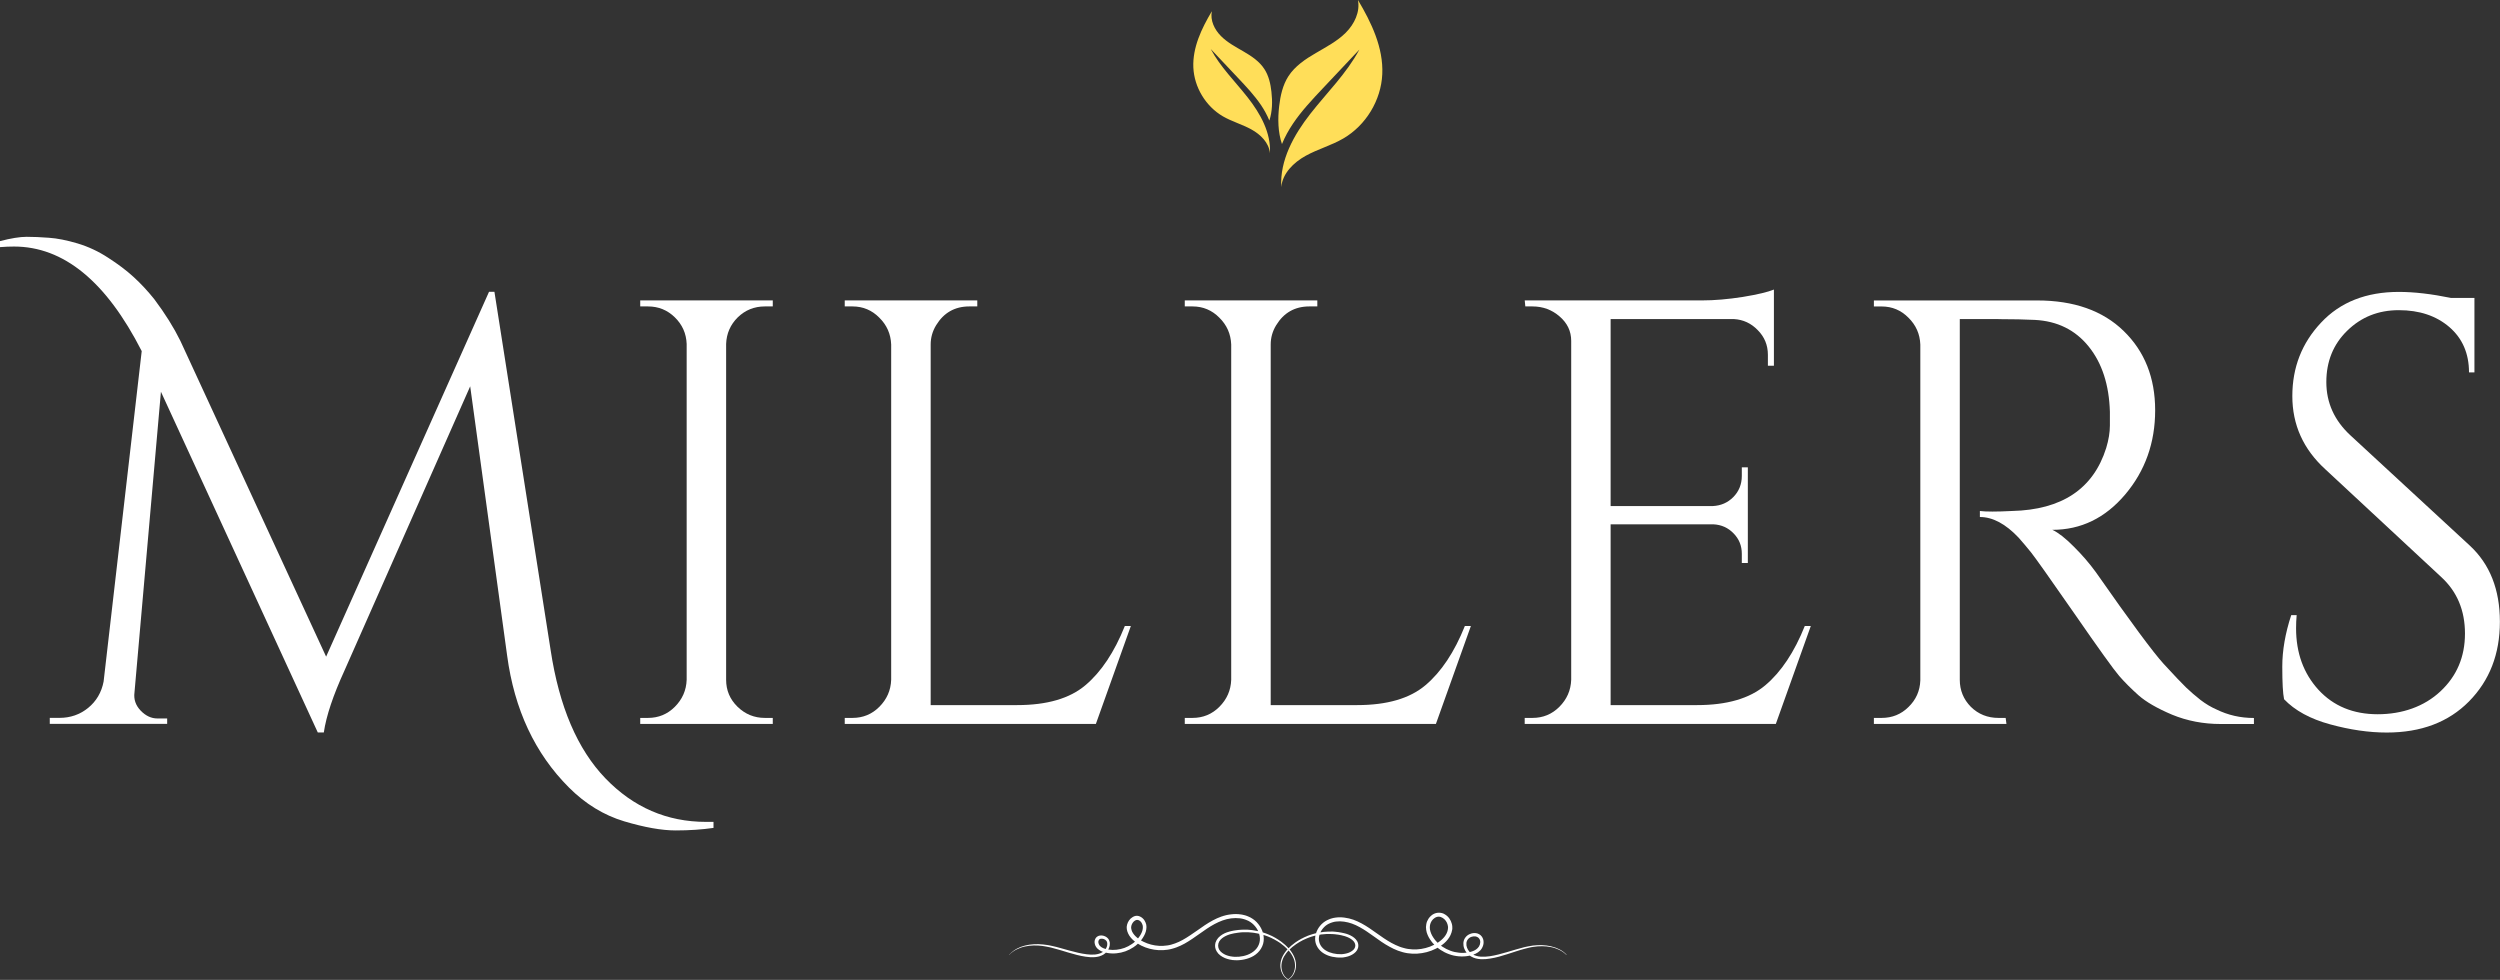
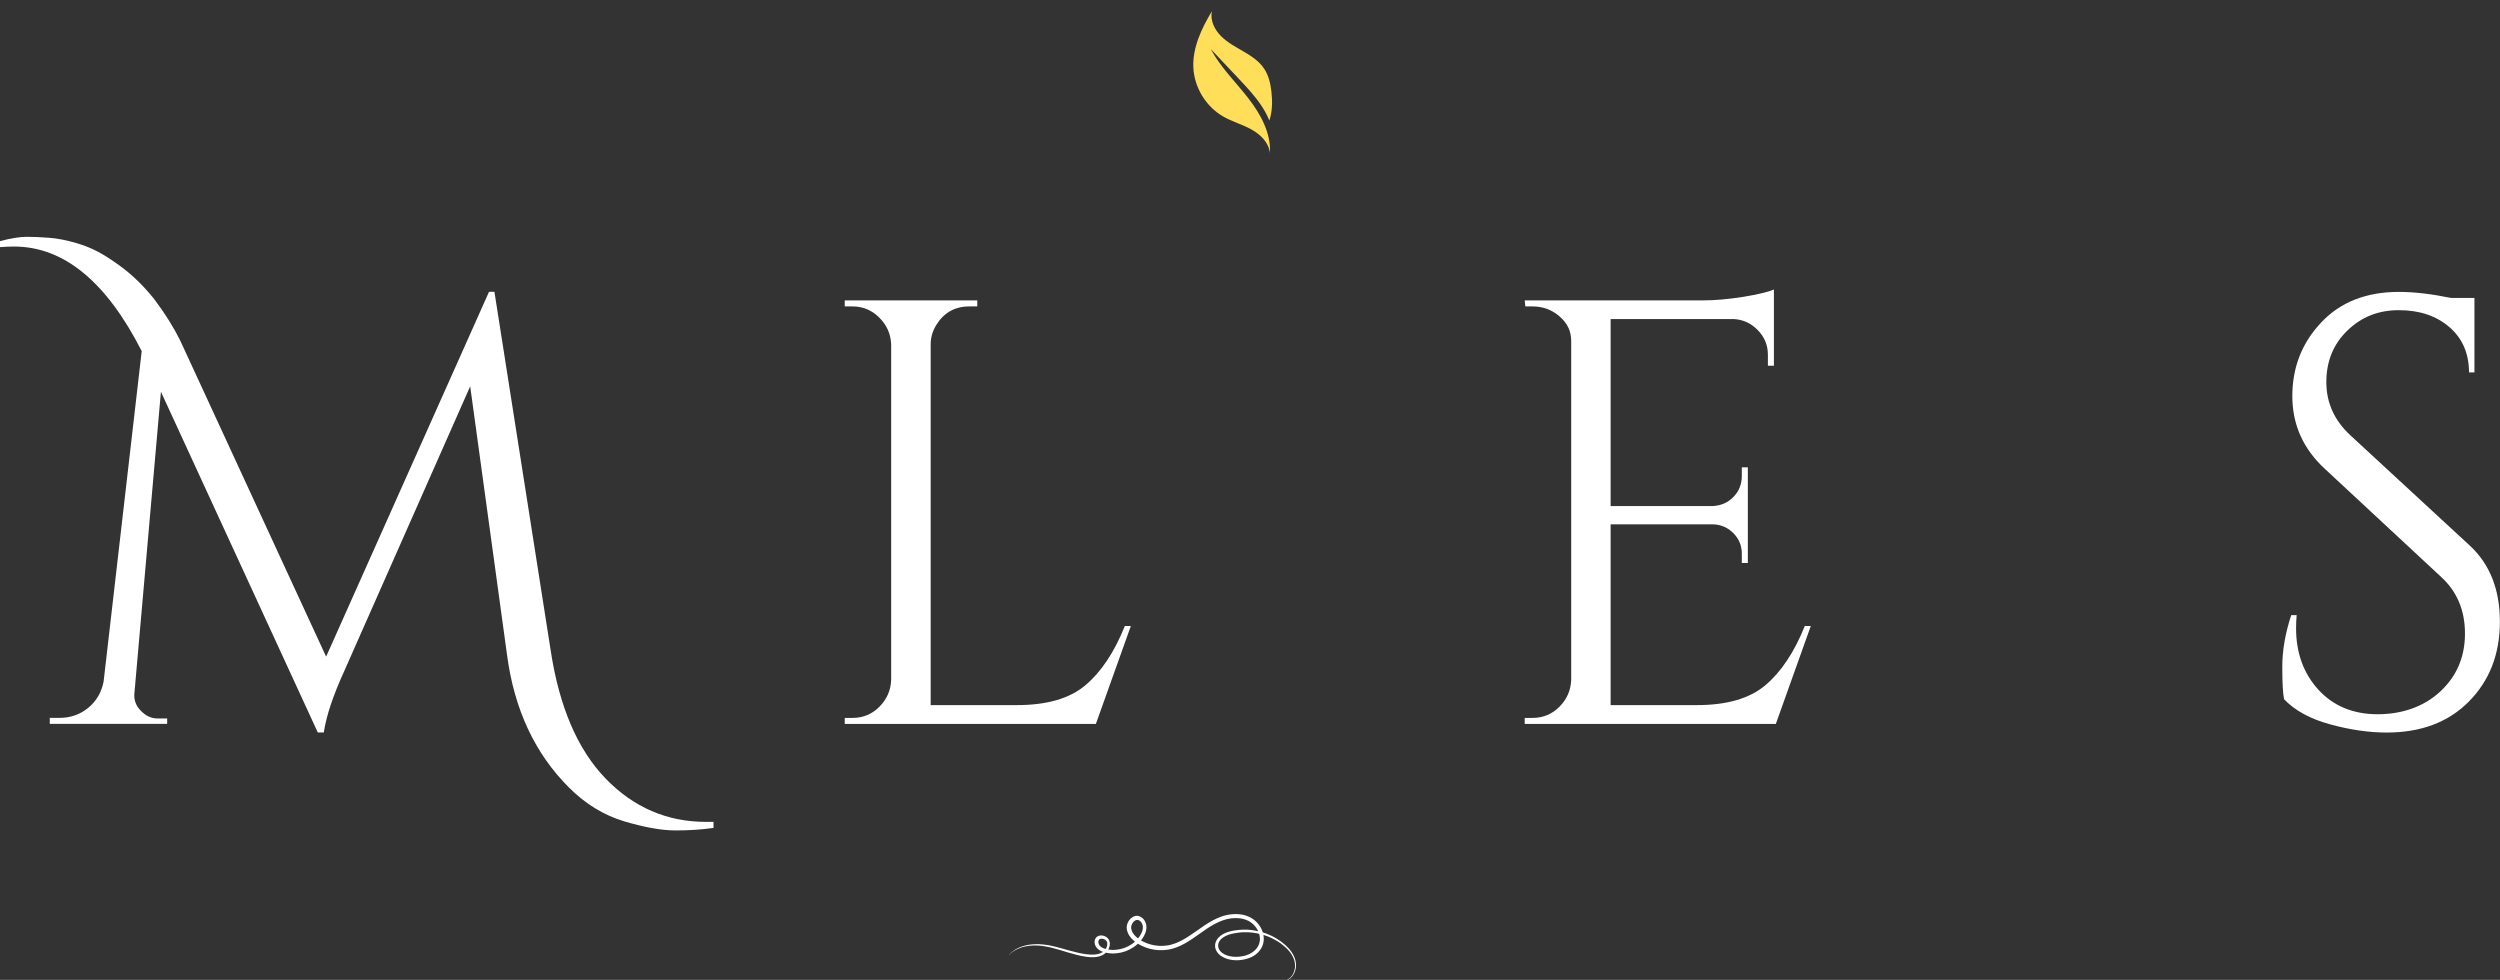
<svg xmlns="http://www.w3.org/2000/svg" id="Layer_2" data-name="Layer 2" viewBox="0 0 681.63 267.16">
  <rect x="0" y="0" width="681.63" height="267.16" fill="#333333" stroke="none" />
  <defs>
    <style>
      .cls-1, .cls-2 {
        fill: #ffde59;
      }

      .cls-3 {
        fill: #fff;
      }

      .cls-3, .cls-2 {
        stroke-width: 0px;
      }
    </style>
  </defs>
  <g id="Layer_1-2" data-name="Layer 1">
-     <path class="cls-2" d="m370.24,0c.65,3.23-.97,6.57-3.3,8.9s-5.31,3.88-8.16,5.55c-2.85,1.66-5.7,3.56-7.49,6.33-1.55,2.41-2.19,5.3-2.52,8.15-.41,3.47-.34,7.1.76,10.35.79-1.96,1.84-3.84,3.02-5.59,2.33-3.46,5.21-6.51,8.06-9.54,3.34-3.54,6.68-7.07,10.02-10.63-3.46,6.48-8.81,11.7-13.34,17.48-4.52,5.78-8.37,12.68-7.95,20.02.33-3.76,3.38-6.73,6.68-8.55s7.01-2.82,10.25-4.72c6.16-3.59,10.29-10.41,10.61-17.53.33-7.19-2.95-14.04-6.64-20.23Z" />
    <path class="cls-1" d="m330.41,3.1c-.49,2.45.73,4.98,2.5,6.74,1.76,1.78,4.01,2.95,6.17,4.21,2.16,1.26,4.32,2.69,5.67,4.8,1.18,1.83,1.67,4.01,1.91,6.17.3,2.62.26,5.38-.57,7.84-.61-1.48-1.39-2.91-2.29-4.24-1.78-2.61-3.95-4.93-6.11-7.22-2.53-2.69-5.05-5.37-7.58-8.04,2.61,4.9,6.66,8.85,10.1,13.24,3.43,4.37,6.36,9.61,6.04,15.16-.26-2.85-2.57-5.1-5.06-6.47-2.5-1.38-5.31-2.15-7.78-3.58-4.66-2.73-7.79-7.9-8.04-13.29-.24-5.46,2.24-10.64,5.03-15.33Z" />
    <path class="cls-3" d="m192.53,224.09h2.01v1.64c-3.11.45-6.56.69-10.33.69s-8.47-.83-14.04-2.49c-5.55-1.67-10.57-4.74-15.05-9.22-9.26-9.26-14.88-21.25-16.85-35.98l-10.07-73.4-34.29,77.53c-3.07,6.72-4.96,12.33-5.62,16.85h-1.64l-42.77-92.9-7.21,81.98c-.25,1.88.32,3.54,1.7,4.98,1.38,1.42,2.89,2.12,4.56,2.12h2.65v1.48H13.57v-1.64h2.65c2.97,0,5.56-.9,7.79-2.7,2.25-1.83,3.67-4.24,4.24-7.21l10.39-90.09c-9.68-19-21.29-28.51-34.82-28.51-1.19,0-2.46.05-3.82.16v-1.64c2.97-.77,5.39-1.17,7.26-1.17s3.9.09,6.09.26c2.23.15,4.82.66,7.79,1.54,2.97.89,5.75,2.2,8.37,3.92,2.65,1.7,4.96,3.44,6.94,5.25,1.97,1.8,3.84,3.82,5.62,6.04,2.97,3.96,5.33,7.74,7.1,11.34l39.75,86.12,44.41-99.47h1.48l15.32,97.67c2.33,15.41,7.31,27.05,14.94,34.98,7.63,7.91,16.77,11.87,27.45,11.87Z" />
-     <path class="cls-3" d="m176.68,195.74c2.86,0,5.3-1.01,7.31-3.02,2.04-2.04,3.13-4.5,3.23-7.37v-91.57c-.11-2.86-1.19-5.27-3.23-7.26-2.01-1.97-4.45-2.97-7.31-2.97h-2.12v-1.64h36.14v1.64h-2.17c-2.86,0-5.33.99-7.37,2.97-2.01,1.99-3.07,4.4-3.18,7.26v91.57c0,2.86,1.03,5.33,3.13,7.37,2.08,2.01,4.56,3.02,7.42,3.02h2.17v1.64h-36.14v-1.64h2.12Z" />
    <path class="cls-3" d="m232.44,195.74c2.86,0,5.3-1.01,7.31-3.02,2.04-2.04,3.13-4.5,3.23-7.37v-91.42c-.11-2.86-1.19-5.3-3.23-7.31-2.01-2.04-4.45-3.07-7.31-3.07h-2.12v-1.64h36.14v1.64h-2.17c-3.96,0-6.98,1.72-9.06,5.14-.99,1.63-1.48,3.38-1.48,5.25v98.31h23.58c8.12,0,14.32-1.8,18.6-5.41,4.31-3.63,7.9-9.02,10.76-16.16h1.64l-9.54,26.71h-68.47v-1.64h2.12Z" />
-     <path class="cls-3" d="m325.15,195.74c2.86,0,5.3-1.01,7.31-3.02,2.04-2.04,3.13-4.5,3.23-7.37v-91.42c-.11-2.86-1.19-5.3-3.23-7.31-2.01-2.04-4.45-3.07-7.31-3.07h-2.12v-1.64h36.14v1.64h-2.17c-3.96,0-6.98,1.72-9.06,5.14-.99,1.63-1.48,3.38-1.48,5.25v98.31h23.58c8.12,0,14.32-1.8,18.6-5.41,4.31-3.63,7.9-9.02,10.76-16.16h1.64l-9.54,26.71h-68.47v-1.64h2.12Z" />
    <path class="cls-3" d="m417.85,195.74c2.86,0,5.3-1.01,7.31-3.02,2.04-2.04,3.13-4.5,3.23-7.37v-92.42c0-2.61-1.05-4.82-3.13-6.62-2.09-1.83-4.56-2.76-7.42-2.76h-1.96l-.16-1.64h48.33c3.39,0,7.1-.32,11.13-.95,4.03-.66,6.85-1.34,8.48-2.01v20.77h-1.64v-2.97c0-2.65-.93-4.89-2.76-6.73-1.8-1.87-3.96-2.87-6.47-3.02h-33.65v50.98h27.88c2.19-.11,4.04-.91,5.56-2.44s2.33-3.47,2.33-5.78v-2.33h1.64v26.07h-1.64v-2.49c0-2.19-.74-4.04-2.23-5.56-1.48-1.55-3.33-2.38-5.51-2.49h-28.03v49.29h23.58c8.12,0,14.32-1.8,18.6-5.41,4.31-3.63,7.9-9.02,10.76-16.16h1.64l-9.54,26.71h-68.47v-1.64h2.12Z" />
-     <path class="cls-3" d="m544.89,86.99h-10.55v98.36c0,2.86,1.01,5.33,3.02,7.37,2.04,2.01,4.56,3.02,7.53,3.02h1.96l.21,1.64h-36.14v-1.64h2.12c2.86,0,5.3-.98,7.31-2.97,2.04-1.97,3.13-4.4,3.23-7.26v-91.57c-.11-2.86-1.19-5.3-3.23-7.31-2.01-2.04-4.45-3.07-7.31-3.07h-2.12v-1.64h44.52c10.03,0,17.89,2.78,23.58,8.32,5.72,5.55,8.59,12.76,8.59,21.62s-2.73,16.52-8.16,22.95c-5.45,6.44-12.07,9.65-19.87,9.65,1.66.78,3.6,2.31,5.83,4.56,2.25,2.23,4.27,4.56,6.04,7,9.46,13.54,15.63,21.87,18.5,25.01,2.86,3.11,4.89,5.25,6.09,6.41,1.19,1.14,2.5,2.27,3.92,3.39,1.44,1.1,2.89,1.96,4.35,2.6,3.18,1.56,6.58,2.33,10.23,2.33v1.64h-9.06c-4.74,0-9.15-.85-13.25-2.54-4.07-1.72-7.13-3.5-9.17-5.3-2.01-1.8-3.76-3.55-5.25-5.25-1.48-1.72-5.59-7.43-12.29-17.12-6.72-9.67-10.63-15.18-11.71-16.53-1.1-1.38-2.25-2.73-3.44-4.08-3.54-3.74-7.05-5.62-10.55-5.62v-1.64c.85.11,1.97.16,3.39.16s3.23-.05,5.35-.16c13.63-.32,22.2-6.04,25.7-17.17.66-2.19,1.01-4.24,1.01-6.15v-3.71c-.21-7.38-2.15-13.31-5.78-17.81-3.64-4.52-8.53-6.94-14.68-7.26-2.65-.13-5.96-.21-9.91-.21Z" />
    <path class="cls-3" d="m622.75,190.6c-.32-1.51-.48-4.46-.48-8.85s.81-9.09,2.44-14.04h1.48c-.11,1.21-.16,2.41-.16,3.6,0,6.72,2.03,12.29,6.09,16.75,4.09,4.45,9.49,6.68,16.16,6.68s12.67-2.08,17.12-6.25c4.45-4.16,6.68-9.41,6.68-15.74s-2.16-11.46-6.47-15.42l-31.64-29.41c-5.98-5.47-8.96-12.11-8.96-19.93s2.61-14.48,7.84-20.03c5.22-5.58,12.29-8.37,21.2-8.37,4.2,0,8.93.56,14.2,1.64h6.41v20.3h-1.48c0-5.15-1.79-9.27-5.35-12.35-3.58-3.07-8.16-4.61-13.78-4.61s-10.28,1.88-14.1,5.62c-3.79,3.71-5.67,8.37-5.67,13.99s2.19,10.47,6.57,14.52l32.54,30.05c5.47,5.06,8.21,11.98,8.21,20.77s-2.81,16.04-8.43,21.73c-5.59,5.66-13.06,8.48-22.42,8.48-4.85,0-9.99-.74-15.42-2.23-5.45-1.48-9.65-3.78-12.61-6.89Z" />
    <path class="cls-3" d="m275.23,260.23c.28-.29.57-.58.9-.83.32-.25.66-.48,1.02-.69.73-.4,1.5-.7,2.31-.9s1.63-.33,2.45-.37c.83-.04,1.66-.03,2.49.07.41.03.82.09,1.23.16.2.03.4.07.61.11.2.04.4.08.6.13.81.17,1.6.37,2.38.6,1.58.44,3.13.9,4.69,1.25.78.17,1.56.33,2.35.42.77.11,1.52.13,2.29.07.37-.04.73-.11,1.07-.21.34-.09.66-.24.95-.42.57-.36.98-.86,1.21-1.51.11-.28.15-.58.11-.89v-.11l-.03-.11c-.01-.07-.04-.13-.07-.2v-.04s-.03-.04-.03-.05l-.03-.04v-.03c-.05-.05-.08-.11-.12-.16-.19-.2-.4-.36-.66-.45-.13-.04-.26-.08-.41-.09-.13-.01-.26,0-.38.01-.12.03-.23.05-.32.12-.09.04-.16.11-.21.19-.13.19-.19.4-.17.64.03.26.11.52.25.76.03.03.04.05.07.08l.05.08.07.08.08.08c.11.09.23.2.34.28.28.17.58.32.9.41.16.05.33.11.5.15.19.04.36.05.54.09.73.11,1.47.12,2.2.03.74-.08,1.46-.25,2.15-.5.7-.26,1.35-.6,1.96-1.02l.23-.16c.08-.05.15-.11.23-.16.13-.12.28-.24.42-.36l.38-.37c.13-.13.25-.28.37-.41.03-.03.07-.07.09-.11l.08-.11.17-.21c.11-.15.21-.29.3-.44.19-.29.34-.61.48-.93.13-.3.21-.61.26-.94v-.12s.01-.07.01-.11c.01-.08,0-.16.01-.23,0-.04-.01-.08-.01-.12s0-.07-.01-.11v-.11s-.03-.07-.03-.09c-.07-.28-.17-.54-.33-.78-.01-.03-.03-.05-.05-.08l-.13-.16-.07-.07-.08-.07-.07-.05-.04-.04-.04-.03-.07-.05c-.42-.26-.85-.25-1.26.03-.23.15-.41.33-.57.56s-.28.49-.36.77c-.03.13-.05.26-.07.4v.2s.01.07.01.09c0,.04.01.08.01.11.05.3.13.6.26.87.28.56.72,1.1,1.26,1.55.26.24.56.45.85.65l.12.07.12.08.24.13c.08.05.16.09.24.13l.25.13c.66.33,1.35.58,2.07.77,1.46.38,2.93.46,4.41.24l.54-.09.54-.13c.36-.11.72-.21,1.06-.34.72-.26,1.4-.58,2.07-.95.68-.37,1.34-.79,2-1.23s1.31-.9,1.99-1.36c1.32-.94,2.69-1.91,4.2-2.72.76-.41,1.55-.77,2.37-1.06.11-.03.2-.07.3-.09l.32-.11.32-.08c.11-.04.21-.07.32-.09.23-.04.44-.09.65-.13.12-.01.23-.04.33-.05l.33-.04c.9-.12,1.8-.12,2.69.01.12.01.23.03.34.05.11.01.23.04.33.07l.33.08.17.04.17.05.32.11c.12.04.23.09.33.13.21.08.42.19.64.29.41.23.81.48,1.18.78.36.3.69.64.98,1.01.61.74,1.03,1.56,1.3,2.49.12.46.19.94.2,1.43.03,1.01-.23,1.95-.76,2.81-.25.42-.56.79-.91,1.13-.34.33-.72.61-1.13.86-.4.23-.81.42-1.25.58-.83.3-1.71.49-2.61.56-.44.04-.87.04-1.31.01-.12,0-.23-.01-.33-.03h-.17s-.16-.03-.16-.03c-.24-.03-.46-.07-.68-.12-.45-.09-.89-.24-1.31-.41-.44-.19-.83-.42-1.22-.7-.41-.3-.76-.69-1.01-1.13-.44-.74-.54-1.51-.32-2.35.08-.25.19-.49.32-.73.25-.42.58-.79.98-1.1.36-.29.76-.53,1.18-.73.4-.19.81-.33,1.25-.45.11-.04.21-.07.32-.09l.3-.07c.21-.04.41-.09.62-.13l.62-.09.64-.08.64-.05c.2-.01.41-.01.62-.03h.32c.11-.01.21,0,.32,0h.64c.83.05,1.67.16,2.49.33l.32.07.15.03.16.04.61.16c.2.04.4.12.6.17l.3.11c.09.03.2.05.29.09l.58.23c.09.04.2.08.29.12l.29.13c.19.08.38.17.57.25l.56.3.28.15.79.48.52.36.26.17c.08.05.16.13.25.19.66.5,1.29,1.06,1.85,1.68s1.05,1.31,1.42,2.07c.19.38.33.78.44,1.19.12.41.17.83.17,1.26.01.42-.03.83-.13,1.26-.09.4-.24.79-.44,1.17-.19.37-.44.72-.73,1.01-.3.29-.64.53-1.02.7l-.05-.09c.73-.38,1.29-.95,1.63-1.7.17-.37.3-.74.38-1.14s.12-.79.09-1.21c-.01-.4-.08-.79-.19-1.18-.12-.38-.26-.76-.45-1.11-.38-.73-.85-1.38-1.42-1.96s-1.18-1.1-1.84-1.58c-.08-.05-.16-.12-.24-.17l-.25-.17-.52-.32-.53-.3-.25-.15-.28-.13-.54-.28-.56-.24-.28-.12c-.09-.04-.2-.07-.29-.11l-.57-.2c-.09-.04-.19-.07-.29-.09l-.29-.09c-.2-.05-.38-.12-.58-.16l-.6-.13-.15-.04-.44-.08-.3-.05-.15-.03c-.05-.01-.09-.01-.15-.03l-.6-.07c-.2-.03-.41-.04-.61-.05l-.3-.03c-.09,0-.2-.01-.3-.01h-1.21c-.2.03-.41.03-.61.04l-.6.07-.3.04-.3.05-.6.09c-.2.04-.38.09-.58.13-.2.05-.4.09-.6.15-.76.24-1.51.58-2.12,1.07-.32.25-.58.54-.78.89-.2.36-.29.73-.29,1.13s.11.77.3,1.11c.21.34.48.62.81.86.32.24.66.42,1.03.58.37.15.76.26,1.15.34.2.04.38.08.6.09.09.01.2.03.29.03.11.01.2.01.3.03.4.01.81,0,1.21-.03.81-.07,1.59-.24,2.35-.53.37-.15.74-.32,1.07-.53.34-.2.66-.45.95-.73.28-.26.53-.58.73-.91.42-.7.62-1.47.6-2.28-.01-.4-.07-.79-.19-1.18-.21-.78-.58-1.48-1.1-2.11s-1.13-1.13-1.84-1.5c-.19-.08-.36-.17-.56-.24-.09-.04-.19-.08-.28-.11l-.28-.09-.15-.05-.15-.03-.29-.08c-.11-.01-.2-.04-.3-.05-.09-.01-.19-.04-.29-.05-.79-.09-1.6-.09-2.4.01-.81.11-1.59.29-2.35.57s-1.5.61-2.2.99c-1.43.77-2.76,1.71-4.08,2.65-1.32.93-2.65,1.88-4.08,2.68-.72.4-1.46.74-2.23,1.03-.38.15-.78.26-1.18.37l-.6.15-.61.11c-1.64.25-3.27.16-4.88-.26-.79-.2-1.56-.49-2.31-.86l-.26-.15c-.09-.04-.19-.09-.28-.15l-.53-.32c-.34-.23-.68-.46-.98-.74-.62-.53-1.17-1.18-1.52-1.93-.19-.38-.3-.78-.37-1.19-.07-.42-.04-.83.08-1.26.11-.41.29-.78.53-1.13.25-.36.54-.64.91-.86.81-.53,1.62-.53,2.42-.01.04.03.08.07.13.09l.07.04s.04.04.05.05l.24.21c.08.07.13.16.21.24.03.04.07.08.09.12s.07.08.09.13c.23.36.38.74.48,1.15.08.42.08.83.01,1.26-.05.41-.17.81-.33,1.19s-.36.74-.58,1.09c-.11.17-.23.34-.34.5l-.2.24-.09.12c-.03.05-.07.08-.11.12-.13.16-.26.3-.41.45l-.45.42-.48.4c-.08.07-.17.12-.25.17l-.25.19c-.69.45-1.42.82-2.19,1.11-.78.28-1.58.46-2.4.54-.82.09-1.64.07-2.45-.07-.41-.07-.81-.16-1.21-.29s-.77-.3-1.11-.54c-.17-.12-.33-.25-.49-.4-.46-.46-.72-1.03-.76-1.7-.01-.45.11-.85.37-1.21.13-.17.29-.32.49-.42.19-.11.38-.17.6-.2.44-.07.85-.01,1.25.15.41.15.76.4,1.02.73.13.17.24.36.3.57.04.09.07.2.08.3l.04.15c0,.05,0,.11.01.16.03.42-.03.83-.19,1.25-.3.79-.83,1.43-1.56,1.88-.36.21-.74.37-1.14.49-.4.11-.81.17-1.22.21-.82.05-1.64.01-2.45-.12-.81-.12-1.6-.28-2.4-.48-1.59-.4-3.14-.9-4.69-1.36-.77-.24-1.55-.45-2.35-.65-.2-.04-.4-.09-.6-.13s-.4-.09-.6-.12c-.4-.08-.79-.15-1.19-.2-1.6-.2-3.25-.19-4.82.17-.79.17-1.55.45-2.28.82-.72.37-1.36.85-1.93,1.43l-.08-.09Z" />
-     <path class="cls-3" d="m427.05,260.32c-.58-.56-1.23-1.02-1.96-1.36s-1.48-.6-2.28-.74c-1.56-.32-3.19-.29-4.76-.05-.4.05-.79.13-1.18.23-.09.01-.2.04-.29.07l-.29.07c-.2.04-.4.09-.6.15-.77.2-1.54.44-2.32.69-1.54.49-3.07,1.03-4.68,1.46-.79.21-1.62.4-2.44.52-.85.16-1.7.21-2.56.16-.89-.05-1.79-.25-2.61-.74-.42-.24-.79-.54-1.11-.91s-.57-.79-.74-1.25c-.19-.49-.26-.99-.24-1.51.01-.07.01-.13.03-.2l.03-.2c.01-.07.03-.13.04-.19l.07-.2.03-.09s.03-.07.04-.09l.05-.11.04-.09c.08-.13.15-.25.24-.36.34-.44.77-.76,1.3-.95.5-.21,1.05-.28,1.59-.2.29.04.57.13.83.28.28.15.5.34.7.6.37.49.54,1.05.52,1.66,0,.28-.04.54-.13.81-.07.26-.19.5-.32.74-.04.05-.07.11-.11.17l-.11.16-.13.16c-.05.05-.09.09-.13.15-.19.19-.38.34-.6.5-.4.26-.82.49-1.29.64-.23.08-.44.15-.66.2s-.44.09-.66.13c-.87.16-1.76.19-2.66.11-.89-.08-1.75-.26-2.58-.57-.85-.3-1.64-.7-2.38-1.19l-.26-.19-.28-.2c-.17-.15-.34-.28-.52-.42l-.49-.45c-.16-.16-.32-.33-.46-.5l-.12-.12-.09-.13-.21-.26c-.15-.17-.28-.36-.4-.56-.26-.38-.48-.79-.66-1.22-.2-.45-.33-.91-.4-1.4-.08-.52-.08-1.03.03-1.55.09-.53.29-1.01.58-1.46.04-.07.08-.12.12-.17l.12-.16.13-.16s.04-.05.07-.07l.08-.08.15-.15.16-.13s.05-.05.08-.07l.09-.07c.05-.04.12-.08.17-.12.52-.32,1.09-.49,1.68-.49.3,0,.61.04.9.12.28.08.54.2.78.36.48.29.87.66,1.19,1.11.3.44.53.91.66,1.43.07.25.12.52.13.79v.2c.01.08.01.15.01.21s-.01.15-.01.21c-.01.07-.03.13-.03.2-.08.5-.23.99-.45,1.46-.2.44-.46.85-.77,1.23-.29.37-.62.7-.97,1.01s-.72.57-1.1.82l-.15.09-.15.08-.28.17c-.09.07-.2.11-.29.16l-.3.16c-.79.4-1.62.72-2.48.94-1.74.45-3.48.56-5.26.29l-.65-.12-.65-.16c-.44-.12-.85-.25-1.26-.4-.81-.3-1.59-.68-2.35-1.1-.76-.41-1.47-.86-2.16-1.32s-1.36-.94-2.01-1.42c-1.32-.94-2.62-1.87-3.97-2.6-.66-.37-1.35-.69-2.07-.95-.7-.25-1.42-.42-2.16-.53-.73-.11-1.44-.12-2.17-.03-.09.01-.17.03-.26.04l-.26.04-.25.07-.13.03-.12.04-.25.08c-.09.03-.17.07-.25.09-.16.07-.32.15-.48.21-1.19.58-2.17,1.76-2.54,3.06-.09.32-.15.64-.16.97s.03.65.11.95c.08.32.2.61.36.89.17.29.37.54.61.78.46.48,1.07.83,1.75,1.11.68.26,1.39.42,2.13.5.37.03.74.04,1.11.04.09,0,.19-.01.28-.01l.26-.03c.17-.01.36-.04.53-.08.36-.07.69-.16,1.03-.29.32-.13.61-.29.89-.49.26-.17.48-.4.64-.65.15-.24.23-.5.24-.78,0-.29-.07-.56-.2-.81-.16-.28-.36-.52-.61-.72-.52-.45-1.21-.78-1.91-1.01-.09-.03-.17-.05-.26-.08l-.29-.07c-.19-.05-.37-.09-.57-.15l-.57-.11-.29-.05-.29-.03-.58-.08c-.19-.01-.38-.03-.58-.04h-.29c-.11-.03-.2-.01-.29-.03h-.6c-.09,0-.19,0-.29.01h-.29c-.2.01-.4.03-.58.05l-.58.05c-.05.01-.11.01-.16.01l-.44.08-.29.04-.29.05-.58.13c-.19.03-.37.09-.57.15l-.26.08c-.09.03-.2.05-.29.08l-.56.19c-.09.04-.19.07-.28.11l-.28.11c-.19.08-.37.15-.54.23l-.54.25-.26.12-.26.15-.52.28-.76.48c-.09.05-.16.11-.25.17-.65.44-1.26.94-1.83,1.5s-1.03,1.17-1.43,1.85c-.19.34-.33.7-.45,1.07s-.2.76-.23,1.15c-.03.38-.01.78.05,1.17s.19.77.34,1.13c.33.74.86,1.32,1.56,1.72l-.04.11c-.77-.38-1.32-.97-1.7-1.75-.19-.37-.32-.76-.4-1.17-.09-.4-.12-.81-.11-1.22.03-.41.08-.82.2-1.22s.26-.78.45-1.14c.38-.73.86-1.4,1.44-1.99.56-.6,1.18-1.13,1.84-1.6.09-.05.17-.12.25-.19l.25-.16.52-.34.53-.3.26-.15.28-.13.54-.28c.19-.08.38-.16.57-.24l.28-.13c.09-.04.2-.07.29-.11l.57-.2c.09-.04.2-.07.29-.09l.29-.09c.2-.05.4-.12.6-.17l.6-.13.15-.04.15-.03.3-.05c.79-.15,1.62-.24,2.42-.26h.62c.09-.01.2-.01.3-.01h.3c.2.03.41.04.61.05l.61.07.3.03.91.16c.2.04.4.09.6.13s.4.09.6.15c.79.24,1.55.58,2.2,1.1.33.26.61.58.82.94.21.37.32.78.32,1.22s-.11.83-.33,1.21c-.23.36-.5.66-.85.91-.33.25-.69.45-1.07.61s-.78.28-1.19.36c-.2.04-.4.08-.61.11-.09,0-.2.01-.3.03-.11,0-.2.01-.3.01-.41.01-.82.01-1.23-.03-.82-.07-1.63-.24-2.4-.53-.38-.15-.76-.33-1.11-.54s-.68-.46-.98-.76-.56-.61-.77-.97c-.45-.74-.66-1.52-.64-2.38.01-.41.08-.82.19-1.22.23-.81.61-1.54,1.14-2.19s1.17-1.17,1.92-1.55c.19-.09.36-.19.56-.25.09-.04.2-.08.29-.12l.29-.09.29-.08.3-.08c.09-.01.2-.04.3-.05.09-.01.2-.04.3-.05.82-.11,1.64-.11,2.45.01.82.11,1.62.29,2.4.57.77.28,1.51.61,2.24,1.01,1.44.77,2.77,1.72,4.09,2.66s2.65,1.88,4.07,2.66c.7.38,1.44.73,2.2,1.02.37.15.76.25,1.15.36l.58.15.6.11c1.6.24,3.21.16,4.78-.26.78-.2,1.54-.48,2.25-.85l.28-.13c.08-.05.17-.09.25-.15l.26-.16.13-.07.12-.08c.34-.23.66-.46.97-.73.61-.52,1.14-1.14,1.47-1.85.17-.36.29-.74.34-1.14.07-.38.04-.77-.07-1.15-.09-.38-.26-.74-.49-1.07-.23-.32-.5-.6-.85-.81-.73-.46-1.46-.48-2.2,0-.66.41-1.11,1.14-1.27,1.91-.07.38-.08.77-.03,1.17.07.4.17.78.33,1.15.15.36.33.72.56,1.05.11.17.23.34.34.49l.28.36s.07.08.11.12c.13.15.26.29.41.44l.44.41c.15.13.3.25.46.38.08.07.16.12.24.19l.25.17c.68.45,1.39.81,2.15,1.09.77.29,1.55.46,2.36.54.79.09,1.6.07,2.4-.07.4-.05.78-.15,1.17-.28.38-.12.74-.29,1.07-.52s.6-.5.81-.83c.21-.34.33-.72.34-1.11.03-.4-.08-.76-.32-1.07-.12-.16-.26-.28-.44-.37s-.34-.16-.54-.19c-.4-.05-.77-.01-1.14.13-.38.13-.69.36-.94.68-.12.15-.21.32-.28.5l-.08.28-.03.15v.15c-.04.4.01.79.16,1.17.29.77.78,1.36,1.48,1.79.34.21.7.36,1.1.46.38.12.77.19,1.18.21.81.05,1.6.01,2.41-.11.79-.12,1.59-.28,2.37-.48,1.58-.38,3.13-.89,4.69-1.34.78-.24,1.56-.45,2.36-.65.2-.04.4-.09.6-.13s.4-.09.6-.12c.4-.08.81-.15,1.21-.2,1.62-.19,3.27-.17,4.88.2.79.17,1.56.45,2.31.82.73.38,1.38.87,1.96,1.46l-.09.09Z" />
  </g>
</svg>